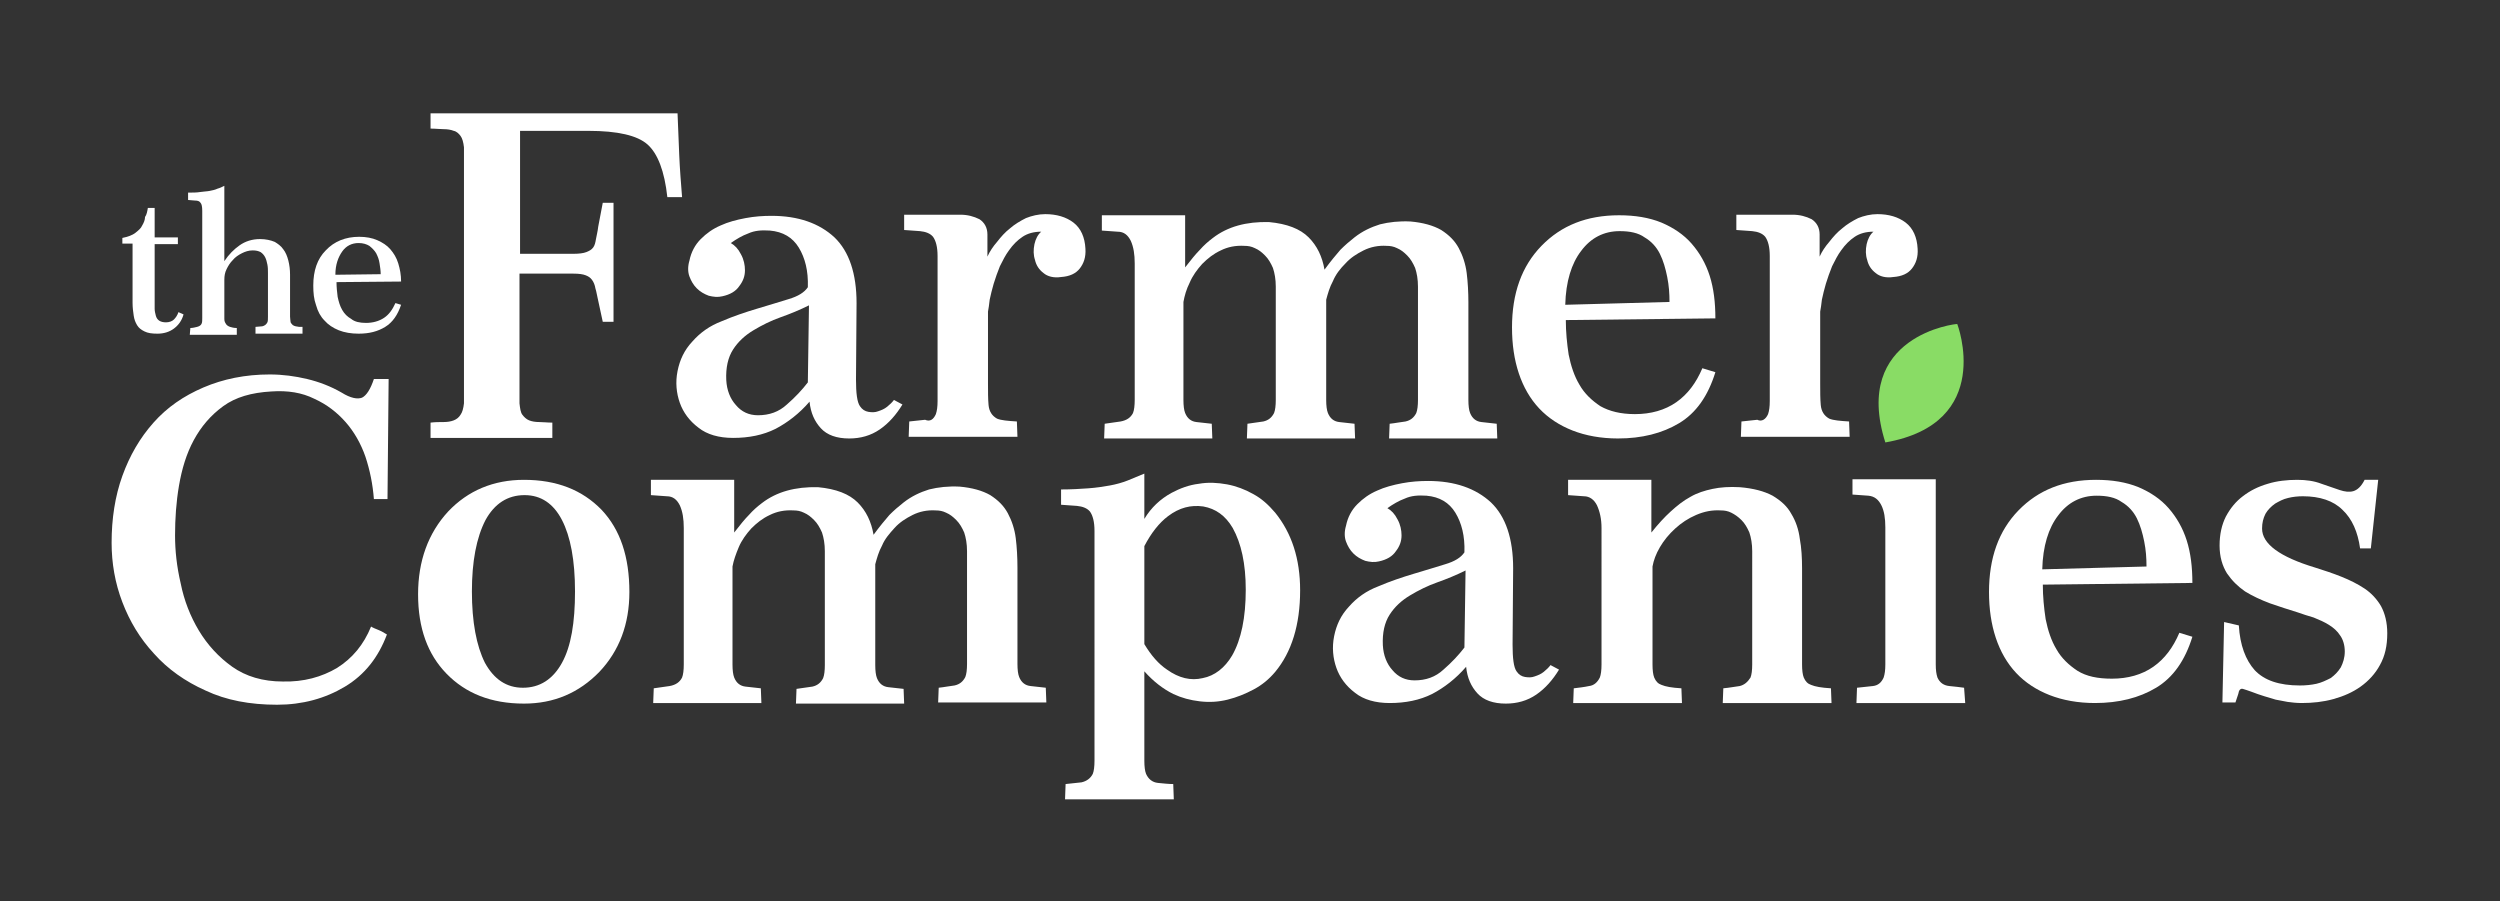
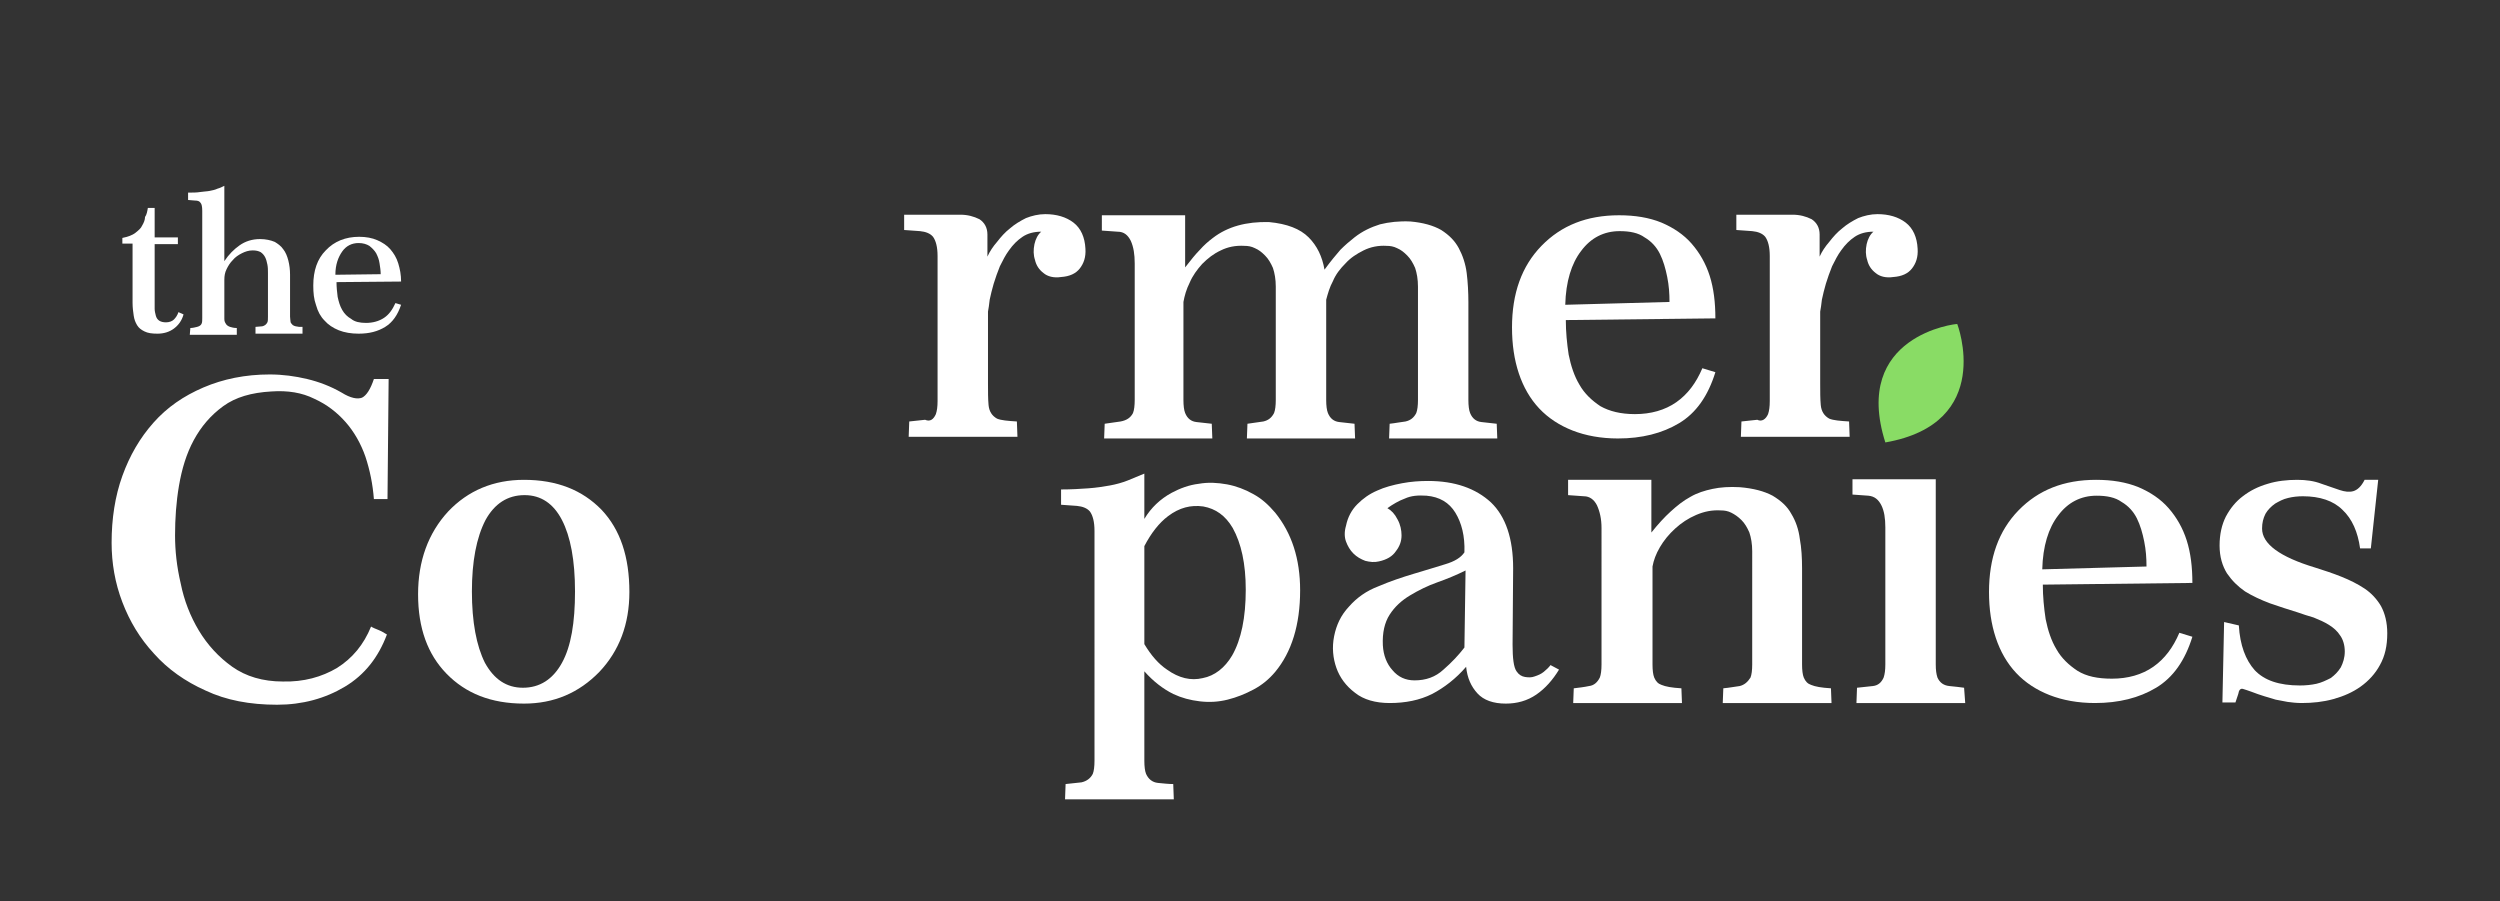
<svg xmlns="http://www.w3.org/2000/svg" version="1.1" id="Layer_1" x="0px" y="0px" viewBox="0 0 441.3 159.1" style="enable-background:new 0 0 441.3 159.1;" xml:space="preserve">
  <rect x="0" y="0" width="441.3" height="159.1" fill="#333333" stroke="none" />
  <style type="text/css">
	.st0{fill:#FFFFFF;}
	.st1{fill:#89DC65;}
</style>
  <g>
    <path class="st0" d="M26.1,36.7h1.2v5.2h4.1v1.2h-4.1v10.2c0,0.4,0,0.8,0,1.2c0,0.4,0.1,0.8,0.2,1.2c0.1,0.4,0.3,0.7,0.6,0.9   c0.3,0.2,0.7,0.3,1.2,0.3c0.6,0,1.1-0.2,1.4-0.5c0.3-0.3,0.6-0.7,0.8-1.3l0.9,0.4c-0.3,1.1-0.9,1.9-1.7,2.5   c-0.8,0.6-1.8,0.9-2.9,0.9c-1,0-1.7-0.1-2.3-0.4c-0.6-0.3-1-0.6-1.3-1.1c-0.3-0.5-0.5-1-0.6-1.7c-0.1-0.7-0.2-1.4-0.2-2.3l0-10.4   h-1.8v-1c1-0.2,1.8-0.5,2.3-0.9c0.5-0.4,1-0.8,1.2-1.3c0.3-0.5,0.5-1,0.5-1.5C25.9,37.9,26,37.3,26.1,36.7z" />
    <path class="st0" d="M47.2,56.9c0.1-0.2,0.1-0.6,0.1-1c0-0.4,0-0.8,0-1.1v-6.6c0-0.5,0-1-0.1-1.5c-0.1-0.5-0.2-0.9-0.4-1.3   c-0.2-0.4-0.5-0.7-0.8-0.9c-0.4-0.2-0.8-0.3-1.4-0.3c-0.7,0-1.3,0.2-1.9,0.5c-0.6,0.3-1.2,0.7-1.6,1.2c-0.5,0.5-0.8,1-1.1,1.6   c-0.3,0.6-0.4,1.2-0.4,1.9v5.5c0,0.6,0,1.1,0,1.4c0,0.4,0.1,0.6,0.3,0.9c0.1,0.2,0.4,0.4,0.7,0.5c0.3,0.1,0.7,0.2,1.2,0.2l0,1.2   h-8.3l0.1-1.2c0.4,0,0.8-0.1,1.2-0.2c0.4-0.1,0.7-0.3,0.8-0.6c0.1-0.2,0.1-0.6,0.1-1c0-0.4,0-0.8,0-1.1V37.2c0-0.7-0.1-1.2-0.3-1.4   c-0.2-0.3-0.5-0.4-1-0.4l-1.2-0.1V34c0.8,0,1.5,0,2.1-0.1c0.6-0.1,1.2-0.1,1.7-0.2c0.5-0.1,1-0.2,1.4-0.4c0.4-0.1,0.8-0.3,1.2-0.5   v13.3c0.8-1.2,1.7-2.1,2.7-2.8c1-0.7,2.2-1.1,3.6-1.1c1,0,1.9,0.2,2.6,0.5C49,43,49.6,43.4,50,44c0.4,0.5,0.7,1.2,0.9,2   c0.2,0.8,0.3,1.6,0.3,2.5v6.3c0,0.3,0,0.7,0,1.1c0,0.4,0.1,0.8,0.1,1c0.1,0.2,0.2,0.3,0.4,0.5c0.2,0.1,0.4,0.2,0.5,0.2   c0.2,0,0.4,0.1,0.6,0.1c0.2,0,0.4,0,0.6,0l0,1.2h-8.3l0-1.2c0.4,0,0.8-0.1,1.2-0.1C46.7,57.5,47,57.3,47.2,56.9z" />
    <path class="st0" d="M64.6,57c1.2,0,2.3-0.3,3.2-0.9c0.9-0.6,1.5-1.5,2-2.6l1,0.3c-0.6,1.8-1.5,3.1-2.8,3.9   c-1.3,0.8-2.8,1.2-4.7,1.2c-1.3,0-2.5-0.2-3.5-0.6c-1-0.4-1.9-1-2.5-1.7c-0.7-0.7-1.2-1.6-1.5-2.7c-0.4-1.1-0.5-2.2-0.5-3.5   c0-2.6,0.7-4.7,2.2-6.2c1.5-1.6,3.5-2.4,5.9-2.4c1.2,0,2.3,0.2,3.2,0.6c0.9,0.4,1.7,0.9,2.3,1.6c0.6,0.7,1.1,1.5,1.4,2.5   c0.3,1,0.5,2,0.5,3.2l-11.4,0.1c0,0.9,0.1,1.8,0.2,2.6c0.2,0.9,0.4,1.6,0.8,2.3c0.4,0.7,0.9,1.2,1.6,1.6C62.6,56.8,63.5,57,64.6,57   z M67.2,48.4c0-0.6-0.1-1.3-0.2-1.9c-0.1-0.7-0.3-1.2-0.6-1.8c-0.3-0.5-0.7-0.9-1.2-1.3c-0.5-0.3-1.1-0.5-1.9-0.5   c-1.2,0-2.2,0.5-2.9,1.5c-0.7,1-1.2,2.3-1.2,4.1L67.2,48.4z" />
  </g>
  <g>
-     <path class="st0" d="M119.9,27.4c0.1,2.4,0.3,4.9,0.5,7.4h-2.6c-0.5-4.6-1.7-7.7-3.5-9.3c-1.8-1.6-5.3-2.4-10.4-2.4H91.8v21.7h9.5   c0.9,0,1.7-0.1,2.2-0.3c0.5-0.2,0.9-0.4,1.2-0.8c0.3-0.4,0.4-0.9,0.5-1.5c0.1-0.6,0.3-1.3,0.4-2.2l0.8-4.2h1.9v21h-1.9l-0.8-3.7   c-0.2-0.8-0.3-1.6-0.5-2.2c-0.1-0.6-0.3-1.1-0.6-1.5c-0.3-0.4-0.6-0.6-1.1-0.8c-0.5-0.2-1.2-0.3-2.2-0.3h-9.5v22.9   c0.1,0.9,0.2,1.6,0.5,2c0.3,0.4,0.7,0.8,1.2,1c0.5,0.2,1.1,0.3,1.8,0.3c0.7,0,1.4,0.1,2.3,0.1v2.7H76v-2.7c0.8-0.1,1.6-0.1,2.3-0.1   c0.7,0,1.3-0.1,1.8-0.3c0.5-0.2,0.9-0.5,1.2-1c0.3-0.4,0.5-1.1,0.6-2V26c-0.1-0.9-0.3-1.6-0.6-2c-0.3-0.4-0.7-0.8-1.2-0.9   c-0.5-0.2-1.1-0.3-1.8-0.3c-0.7,0-1.4-0.1-2.3-0.1V20h43.6C119.7,22.5,119.8,25,119.9,27.4z" />
-     <path class="st0" d="M159.3,71.4c-1.1,1.8-2.4,3.3-4,4.4c-1.6,1.1-3.4,1.6-5.4,1.6c-2.2,0-3.9-0.6-5-1.8c-1.1-1.2-1.8-2.7-2-4.7   c-1.8,2.1-3.9,3.7-6,4.8c-2.2,1.1-4.7,1.6-7.5,1.6c-2.5,0-4.6-0.6-6.1-1.8c-1.6-1.2-2.7-2.7-3.3-4.4c-0.6-1.7-0.8-3.6-0.4-5.6   c0.4-2,1.2-3.7,2.6-5.2c1.4-1.6,3.1-2.8,5.2-3.6c2.1-0.9,4.2-1.6,6.2-2.2c2.1-0.6,3.9-1.2,5.6-1.7c1.7-0.5,2.8-1.2,3.4-2.1   c0.1-2.9-0.5-5.2-1.6-7c-1.1-1.8-2.8-2.8-5.1-3c-1.5-0.1-2.7,0-3.8,0.5c-1.1,0.4-2.1,1-3.1,1.7c0.7,0.4,1.3,1,1.8,2   c0.5,0.9,0.7,1.9,0.7,2.8c0,1-0.3,1.9-1,2.8c-0.6,0.9-1.6,1.5-3,1.8c-0.8,0.2-1.6,0.1-2.4-0.1c-0.8-0.3-1.5-0.7-2.1-1.3   c-0.6-0.6-1-1.3-1.3-2.1c-0.3-0.8-0.3-1.8,0-2.8c0.3-1.5,1-2.8,2-3.8c1-1,2.1-1.8,3.5-2.4c1.3-0.6,2.8-1,4.4-1.3   c1.6-0.3,3.1-0.4,4.6-0.4c4.7,0,8.4,1.3,11.1,3.8c2.6,2.5,3.9,6.4,3.9,11.6l-0.1,13.5c0,2.4,0.2,4,0.7,4.7c0.4,0.6,0.9,0.9,1.5,1   c0.6,0.1,1.2,0.1,1.7-0.1c0.6-0.2,1.1-0.4,1.6-0.8c0.5-0.4,0.9-0.8,1.2-1.2L159.3,71.4z M142.8,53.9c-1.6,0.8-3.3,1.5-5,2.1   c-1.7,0.6-3.3,1.4-4.8,2.3c-1.5,0.9-2.7,2-3.6,3.4c-0.9,1.4-1.3,3.2-1.2,5.4c0.1,1.8,0.7,3.3,1.7,4.4c1,1.2,2.3,1.8,3.9,1.8   c2,0,3.7-0.6,5.1-1.9c1.5-1.3,2.7-2.6,3.7-3.9L142.8,53.9z" />
    <path class="st0" d="M165.2,73.1c0.2-0.6,0.3-1.3,0.3-2.3c0-1,0-1.8,0-2.6v-23c0-1.6-0.3-2.7-0.8-3.4c-0.5-0.6-1.3-0.9-2.3-1   l-2.8-0.2v-2.7h9.9c1.3,0,2.4,0.3,3.4,0.8c0.9,0.6,1.4,1.5,1.4,2.7v3.9c0.4-0.9,1-1.8,1.7-2.6c0.7-0.9,1.4-1.7,2.3-2.4   c0.8-0.7,1.8-1.3,2.8-1.8c1-0.4,2.2-0.7,3.4-0.7c2,0,3.7,0.5,5,1.5c1.3,1,2,2.6,2.1,4.6c0.1,1.5-0.3,2.6-1,3.5   c-0.7,0.9-1.8,1.4-3.3,1.5c-1.3,0.2-2.4-0.1-3.1-0.7c-0.8-0.6-1.3-1.4-1.5-2.3c-0.3-0.9-0.3-1.8-0.1-2.8c0.2-0.9,0.6-1.7,1.2-2.2   c-1.3,0-2.4,0.3-3.3,0.9c-0.9,0.6-1.7,1.4-2.4,2.4c-0.6,0.8-1.1,1.8-1.6,2.8c-0.4,1-0.8,2.1-1.1,3.1c-0.3,1-0.5,1.9-0.7,2.8   c-0.1,0.9-0.2,1.6-0.3,2.1v12.7c0,1.5,0,2.7,0.1,3.8c0.1,1.1,0.6,1.9,1.5,2.4c0.7,0.3,1.9,0.4,3.5,0.5l0.1,2.7h-19.2l0.1-2.7   c0.9-0.1,1.9-0.2,2.8-0.3C164.2,74.5,164.8,74,165.2,73.1z" />
    <path class="st0" d="M200,72.9c0.2-0.5,0.3-1.3,0.3-2.3c0-1,0-1.9,0-2.6V46.5c0-1.6-0.2-2.9-0.7-4c-0.5-1-1.2-1.6-2.3-1.6l-2.8-0.2   V38h14.7v9.2c1-1.3,1.9-2.4,2.6-3.1c0.7-0.8,1.5-1.5,2.3-2.1c2.6-2,5.9-2.9,9.9-2.8c3.2,0.3,5.5,1.2,7,2.7c1.5,1.5,2.4,3.4,2.8,5.7   c1.1-1.5,2.1-2.7,2.8-3.5c0.8-0.8,1.6-1.5,2.5-2.2c1.4-1.1,2.9-1.8,4.5-2.3c1.6-0.4,3.4-0.6,5.4-0.5c2.2,0.2,4,0.7,5.4,1.5   c1.4,0.9,2.4,1.9,3.1,3.2c0.7,1.3,1.2,2.8,1.4,4.4c0.2,1.6,0.3,3.4,0.3,5.2V68c0,0.7,0,1.6,0,2.6c0,1,0.1,1.8,0.3,2.3   c0.4,1,1.1,1.5,2,1.6c0.9,0.1,1.8,0.2,2.7,0.3l0.1,2.6h-19.1l0.1-2.6c1-0.1,1.9-0.3,2.8-0.4c0.9-0.2,1.5-0.7,1.9-1.5   c0.2-0.5,0.3-1.3,0.3-2.3c0-1,0-1.9,0-2.6V50.6c0-1.3-0.2-2.4-0.5-3.3c-0.4-0.9-0.8-1.6-1.4-2.2c-0.6-0.6-1.1-1-1.8-1.3   c-0.6-0.3-1.2-0.4-1.8-0.4c-1.5-0.1-2.9,0.2-4.1,0.8c-1.2,0.6-2.3,1.3-3.2,2.3c-0.9,0.9-1.7,1.9-2.2,3.1c-0.6,1.1-0.9,2.2-1.2,3.3   V68c0,0.7,0,1.6,0,2.6c0,1,0.1,1.8,0.3,2.3c0.4,1,1.1,1.5,2,1.6c0.9,0.1,1.8,0.2,2.7,0.3l0.1,2.6h-19.1l0.1-2.6   c0.9-0.1,1.9-0.3,2.8-0.4c0.9-0.2,1.5-0.7,1.9-1.5c0.2-0.5,0.3-1.3,0.3-2.3c0-1,0-1.9,0-2.6V50.6c0-1.3-0.2-2.4-0.5-3.3   c-0.4-0.9-0.8-1.6-1.4-2.2c-0.6-0.6-1.1-1-1.8-1.3c-0.6-0.3-1.2-0.4-1.8-0.4c-1.6-0.1-3,0.2-4.2,0.8c-1.3,0.6-2.3,1.4-3.3,2.4   c-0.9,1-1.7,2.1-2.2,3.3c-0.6,1.2-0.9,2.3-1.1,3.4V68c0,0.7,0,1.6,0,2.6c0,1,0.1,1.8,0.3,2.3c0.4,1,1.1,1.5,2,1.6   c0.9,0.1,1.8,0.2,2.7,0.3l0.1,2.6h-19.1l0.1-2.6c0.9-0.1,1.9-0.3,2.8-0.4C198.9,74.2,199.6,73.7,200,72.9z" />
    <path class="st0" d="M288.6,73.1c2.8,0,5.3-0.7,7.3-2.1c2-1.4,3.5-3.4,4.6-6l2.3,0.7c-1.3,4.2-3.4,7.2-6.4,9   c-3,1.8-6.6,2.7-10.8,2.7c-3,0-5.7-0.5-8-1.4c-2.3-0.9-4.3-2.2-5.9-3.9c-1.6-1.7-2.8-3.8-3.6-6.2c-0.8-2.4-1.2-5.1-1.2-8.1   c0-6,1.7-10.8,5.2-14.4c3.5-3.6,8-5.4,13.7-5.4c2.8,0,5.3,0.4,7.5,1.3c2.1,0.9,3.9,2.1,5.3,3.7c1.4,1.6,2.5,3.5,3.2,5.7   c0.7,2.2,1,4.7,1,7.5l-26.4,0.3c0,2.1,0.2,4.1,0.5,6.1c0.4,2,1,3.8,1.9,5.3c0.9,1.6,2.2,2.8,3.7,3.8   C284.1,72.6,286.1,73.1,288.6,73.1z M294.7,53.3c0-1.5-0.1-2.9-0.4-4.4c-0.3-1.5-0.7-2.9-1.3-4.1c-0.6-1.2-1.5-2.2-2.7-2.9   c-1.1-0.8-2.6-1.1-4.4-1.1c-2.8,0-5.1,1.2-6.8,3.5c-1.7,2.2-2.7,5.4-2.8,9.5L294.7,53.3z" />
    <path class="st0" d="M312.1,73.1c0.2-0.6,0.3-1.3,0.3-2.3c0-1,0-1.8,0-2.6v-23c0-1.6-0.3-2.7-0.8-3.4c-0.5-0.6-1.3-0.9-2.3-1   l-2.8-0.2v-2.7h9.9c1.3,0,2.4,0.3,3.4,0.8c0.9,0.6,1.4,1.5,1.4,2.7v3.9c0.4-0.9,1-1.8,1.7-2.6c0.7-0.9,1.4-1.7,2.3-2.4   c0.8-0.7,1.8-1.3,2.8-1.8c1-0.4,2.2-0.7,3.4-0.7c2,0,3.7,0.5,5,1.5c1.3,1,2,2.6,2.1,4.6c0.1,1.5-0.3,2.6-1,3.5   c-0.7,0.9-1.8,1.4-3.3,1.5c-1.3,0.2-2.4-0.1-3.1-0.7c-0.8-0.6-1.3-1.4-1.5-2.3c-0.3-0.9-0.3-1.8-0.1-2.8c0.2-0.9,0.6-1.7,1.2-2.2   c-1.3,0-2.4,0.3-3.3,0.9c-0.9,0.6-1.7,1.4-2.4,2.4c-0.6,0.8-1.1,1.8-1.6,2.8c-0.4,1-0.8,2.1-1.1,3.1c-0.3,1-0.5,1.9-0.7,2.8   c-0.1,0.9-0.2,1.6-0.3,2.1v12.7c0,1.5,0,2.7,0.1,3.8c0.1,1.1,0.6,1.9,1.5,2.4c0.7,0.3,1.9,0.4,3.5,0.5l0.1,2.7h-19.2l0.1-2.7   c0.9-0.1,1.9-0.2,2.8-0.3C311,74.5,311.7,74,312.1,73.1z" />
  </g>
  <g>
    <path class="st0" d="M47.9,69.1c-3.5,0.2-6.3,1-8.5,2.6c-2.2,1.6-3.9,3.6-5.2,6c-1.3,2.4-2.1,5.1-2.6,8c-0.5,2.9-0.7,5.9-0.7,8.8   c0,2.7,0.3,5.5,1,8.5c0.6,3,1.7,5.8,3.2,8.3c1.5,2.5,3.5,4.7,5.9,6.4c2.4,1.7,5.4,2.6,8.9,2.6c3.7,0.1,6.9-0.8,9.6-2.4   c2.7-1.7,4.7-4.1,6-7.3c0.3,0.2,0.8,0.4,1.3,0.6c0.5,0.2,1,0.5,1.5,0.8c-1.5,4-3.9,7.1-7.4,9.2c-3.5,2.1-7.5,3.2-12,3.2   c-4.8,0-9-0.8-12.6-2.5c-3.6-1.6-6.7-3.8-9.1-6.5c-2.5-2.7-4.3-5.7-5.6-9.1c-1.3-3.4-1.9-6.9-1.9-10.5c0-4.2,0.6-8.2,1.9-11.8   c1.3-3.6,3.1-6.7,5.5-9.4c2.4-2.7,5.3-4.7,8.8-6.2c3.5-1.5,7.4-2.3,11.7-2.3c2.3,0,4.5,0.3,6.6,0.8c2.1,0.5,4.2,1.3,6.1,2.4   c1.6,1,2.8,1.2,3.6,0.9c0.8-0.4,1.5-1.5,2.1-3.3h2.6l-0.2,21.2H66c-0.2-2.6-0.7-5.1-1.5-7.5c-0.8-2.3-2-4.4-3.5-6.1   c-1.5-1.7-3.3-3.1-5.5-4.1C53.3,69.3,50.8,68.9,47.9,69.1z" />
    <path class="st0" d="M73.8,104.9c0-5.9,1.8-10.8,5.3-14.6c3.5-3.7,8-5.6,13.4-5.6c5.8,0,10.3,1.8,13.7,5.3   c3.3,3.5,4.9,8.3,4.9,14.5c0,5.7-1.8,10.4-5.3,14.1c-3.6,3.7-8,5.6-13.3,5.6c-5.8,0-10.3-1.8-13.7-5.3   C75.5,115.5,73.8,110.9,73.8,104.9z M83.3,104.4c0,5.4,0.8,9.6,2.3,12.6c1.6,2.9,3.8,4.4,6.7,4.4c3,0,5.3-1.5,6.9-4.4   c1.6-2.9,2.3-7.1,2.3-12.6c0-5.5-0.8-9.7-2.3-12.6c-1.5-2.9-3.7-4.4-6.6-4.4c-3,0-5.3,1.5-6.9,4.4C84.1,94.9,83.3,99.1,83.3,104.4z   " />
-     <path class="st0" d="M120.4,119.6c0.2-0.5,0.3-1.3,0.3-2.3c0-1,0-1.9,0-2.6V93.2c0-1.6-0.2-2.9-0.7-4c-0.5-1-1.2-1.6-2.3-1.6   l-2.8-0.2v-2.7h14.7V94c1-1.3,1.9-2.4,2.6-3.1c0.7-0.8,1.5-1.5,2.3-2.1c2.6-2,5.9-2.9,9.9-2.8c3.2,0.3,5.5,1.2,7,2.7   c1.5,1.5,2.4,3.4,2.8,5.7c1.1-1.5,2.1-2.7,2.8-3.5c0.8-0.8,1.6-1.5,2.5-2.2c1.4-1.1,2.9-1.8,4.5-2.3c1.6-0.4,3.4-0.6,5.4-0.5   c2.2,0.2,4,0.7,5.4,1.5c1.4,0.9,2.4,1.9,3.1,3.2c0.7,1.3,1.2,2.8,1.4,4.4c0.2,1.6,0.3,3.4,0.3,5.2v14.4c0,0.7,0,1.6,0,2.6   c0,1,0.1,1.8,0.3,2.3c0.4,1,1.1,1.5,2,1.6c0.9,0.1,1.8,0.2,2.7,0.3l0.1,2.6h-19.1l0.1-2.6c1-0.1,1.9-0.3,2.8-0.4   c0.9-0.2,1.5-0.7,1.9-1.5c0.2-0.5,0.3-1.3,0.3-2.3c0-1,0-1.9,0-2.6V97.3c0-1.3-0.2-2.4-0.5-3.3c-0.4-0.9-0.8-1.6-1.4-2.2   c-0.6-0.6-1.1-1-1.8-1.3c-0.6-0.3-1.2-0.4-1.8-0.4c-1.5-0.1-2.9,0.2-4.1,0.8c-1.2,0.6-2.3,1.3-3.2,2.3s-1.7,1.9-2.2,3.1   c-0.6,1.1-0.9,2.2-1.2,3.3v15.2c0,0.7,0,1.6,0,2.6c0,1,0.1,1.8,0.3,2.3c0.4,1,1.1,1.5,2,1.6c0.9,0.1,1.8,0.2,2.7,0.3l0.1,2.6h-19.1   l0.1-2.6c0.9-0.1,1.9-0.3,2.8-0.4c0.9-0.2,1.5-0.7,1.9-1.5c0.2-0.5,0.3-1.3,0.3-2.3c0-1,0-1.9,0-2.6V97.3c0-1.3-0.2-2.4-0.5-3.3   c-0.4-0.9-0.8-1.6-1.4-2.2c-0.6-0.6-1.1-1-1.8-1.3c-0.6-0.3-1.2-0.4-1.8-0.4c-1.6-0.1-3,0.2-4.2,0.8c-1.3,0.6-2.3,1.4-3.3,2.4   c-0.9,1-1.7,2.1-2.2,3.3s-0.9,2.3-1.1,3.4v14.7c0,0.7,0,1.6,0,2.6c0,1,0.1,1.8,0.3,2.3c0.4,1,1.1,1.5,2,1.6   c0.9,0.1,1.8,0.2,2.7,0.3l0.1,2.6h-19.1l0.1-2.6c0.9-0.1,1.9-0.3,2.8-0.4C119.3,120.9,120,120.4,120.4,119.6z" />
    <path class="st0" d="M275.2,118.2c-1.1,1.8-2.4,3.3-4,4.4c-1.6,1.1-3.4,1.6-5.4,1.6c-2.2,0-3.9-0.6-5-1.8c-1.1-1.2-1.8-2.7-2-4.7   c-1.8,2.1-3.9,3.7-6,4.8c-2.2,1.1-4.7,1.6-7.5,1.6c-2.5,0-4.6-0.6-6.1-1.8c-1.6-1.2-2.7-2.7-3.3-4.4c-0.6-1.7-0.8-3.6-0.4-5.6   c0.4-2,1.2-3.7,2.6-5.2c1.4-1.6,3.1-2.8,5.2-3.6c2.1-0.9,4.2-1.6,6.2-2.2c2.1-0.6,3.9-1.2,5.6-1.7c1.7-0.5,2.8-1.2,3.4-2.1   c0.1-2.9-0.5-5.2-1.6-7c-1.1-1.8-2.8-2.8-5.1-3c-1.5-0.1-2.7,0-3.8,0.5c-1.1,0.4-2.1,1-3.1,1.7c0.7,0.4,1.3,1,1.8,2   c0.5,0.9,0.7,1.9,0.7,2.8c0,1-0.3,1.9-1,2.8c-0.6,0.9-1.6,1.5-3,1.8c-0.8,0.2-1.6,0.1-2.4-0.1c-0.8-0.3-1.5-0.7-2.1-1.3   c-0.6-0.6-1-1.3-1.3-2.1c-0.3-0.8-0.3-1.8,0-2.8c0.3-1.5,1-2.8,2-3.8c1-1,2.1-1.8,3.5-2.4c1.3-0.6,2.8-1,4.4-1.3   c1.6-0.3,3.1-0.4,4.6-0.4c4.7,0,8.4,1.3,11.1,3.8c2.6,2.5,3.9,6.4,3.9,11.6l-0.1,13.5c0,2.4,0.2,4,0.7,4.7c0.4,0.6,0.9,0.9,1.5,1   c0.6,0.1,1.2,0.1,1.7-0.1c0.6-0.2,1.1-0.4,1.6-0.8c0.5-0.4,0.9-0.8,1.2-1.2L275.2,118.2z M258.7,100.7c-1.6,0.8-3.3,1.5-5,2.1   c-1.7,0.6-3.3,1.4-4.8,2.3c-1.5,0.9-2.7,2-3.6,3.4c-0.9,1.4-1.3,3.2-1.2,5.4c0.1,1.8,0.7,3.3,1.7,4.4c1,1.2,2.3,1.8,3.9,1.8   c2,0,3.7-0.6,5.1-1.9c1.5-1.3,2.7-2.6,3.7-3.9L258.7,100.7z" />
    <path class="st0" d="M280.5,121.1c0.9-0.1,1.5-0.7,1.9-1.5c0.2-0.5,0.3-1.3,0.3-2.3c0-1,0-1.9,0-2.6V93.2c0-1.6-0.3-2.9-0.8-4   c-0.5-1-1.3-1.6-2.3-1.6l-2.8-0.2v-2.7h14.7V94c1.2-1.5,2.3-2.7,3.4-3.7c1.1-1,2.2-1.9,3.5-2.6c1.2-0.7,2.5-1.1,3.9-1.4   c1.4-0.3,3-0.4,4.8-0.3c2.4,0.2,4.3,0.7,5.8,1.5c1.5,0.9,2.6,1.9,3.3,3.2c0.8,1.3,1.3,2.8,1.5,4.4c0.3,1.6,0.4,3.4,0.4,5.2v14.4   c0,0.7,0,1.6,0,2.6c0,1,0.1,1.8,0.3,2.3c0.3,0.7,0.7,1.1,1.3,1.3c0.7,0.3,1.8,0.5,3.5,0.6l0.1,2.6h-19.2l0.1-2.6   c1.1-0.1,2.1-0.3,2.9-0.4c0.8-0.2,1.4-0.7,1.9-1.5c0.2-0.5,0.3-1.3,0.3-2.3c0-1,0-1.9,0-2.6V97.3c0-1.3-0.2-2.4-0.5-3.3   c-0.4-0.9-0.8-1.6-1.4-2.2c-0.6-0.6-1.2-1-1.8-1.3c-0.6-0.3-1.2-0.4-1.8-0.4c-1.6-0.1-3,0.2-4.4,0.8c-1.4,0.6-2.6,1.4-3.7,2.4   c-1.1,1-2,2.1-2.7,3.3s-1.1,2.3-1.3,3.4c0,0.4,0,1,0,2c0,0.9,0,2.4,0,4.3c0,2,0,4.7,0,8.4c0,0.7,0,1.6,0,2.6c0,1,0.1,1.8,0.3,2.3   c0.3,0.7,0.7,1.1,1.3,1.3c0.7,0.3,1.8,0.5,3.5,0.6l0.1,2.6h-19.2l0.1-2.6C278.6,121.4,279.6,121.3,280.5,121.1z" />
    <path class="st0" d="M327.8,121.4c1-0.1,1.9-0.2,2.8-0.3c0.9-0.1,1.5-0.6,1.9-1.5c0.2-0.6,0.3-1.3,0.3-2.3c0-1,0-1.8,0-2.6V93.1   c0-1.6-0.2-2.9-0.7-3.9c-0.5-1-1.2-1.6-2.3-1.7l-2.8-0.2v-2.7h14.7v30.1c0,0.7,0,1.6,0,2.6c0,1,0.1,1.7,0.3,2.3   c0.4,0.9,1.1,1.4,2.1,1.5c1,0.1,1.9,0.2,2.6,0.3l0.2,2.7h-19.2L327.8,121.4z" />
    <path class="st0" d="M372.8,119.8c2.8,0,5.3-0.7,7.3-2.1c2-1.4,3.5-3.4,4.6-6l2.3,0.7c-1.3,4.2-3.4,7.2-6.4,9   c-3,1.8-6.6,2.7-10.8,2.7c-3,0-5.7-0.5-8-1.4c-2.3-0.9-4.3-2.2-5.9-3.9c-1.6-1.7-2.8-3.8-3.6-6.2c-0.8-2.4-1.2-5.1-1.2-8.1   c0-6,1.7-10.8,5.2-14.4c3.5-3.6,8-5.4,13.7-5.4c2.8,0,5.3,0.4,7.5,1.3c2.1,0.9,3.9,2.1,5.3,3.7c1.4,1.6,2.5,3.5,3.2,5.7   c0.7,2.2,1,4.7,1,7.5l-26.4,0.3c0,2.1,0.2,4.1,0.5,6.1c0.4,2,1,3.8,1.9,5.3c0.9,1.6,2.2,2.8,3.7,3.8   C368.3,119.4,370.3,119.8,372.8,119.8z M378.9,100c0-1.5-0.1-2.9-0.4-4.4c-0.3-1.5-0.7-2.9-1.3-4.1c-0.6-1.2-1.5-2.2-2.7-2.9   c-1.1-0.8-2.6-1.1-4.4-1.1c-2.8,0-5.1,1.2-6.8,3.5c-1.7,2.2-2.7,5.4-2.8,9.5L378.9,100z" />
    <path class="st0" d="M394.6,124h-2.3l0.3-14.2l2.6,0.6c0.2,3.5,1.2,6.1,2.8,7.9c1.7,1.8,4.3,2.7,8,2.7c1,0,2-0.1,2.9-0.3   c0.9-0.2,1.7-0.6,2.5-1c0.7-0.5,1.3-1.1,1.8-1.9c0.4-0.8,0.7-1.7,0.7-2.8c0-1.1-0.3-2.1-0.8-2.8c-0.5-0.8-1.2-1.4-2-1.9   s-1.7-0.9-2.7-1.3c-1-0.3-2-0.6-2.8-0.9c-1.6-0.5-3.2-1-4.9-1.6c-1.6-0.6-3.1-1.3-4.4-2.1c-1.3-0.9-2.3-1.9-3.2-3.2   c-0.8-1.3-1.3-2.9-1.3-4.9c0-2,0.4-3.7,1.1-5.1c0.8-1.5,1.8-2.7,3-3.6c1.3-1,2.7-1.7,4.4-2.2c1.6-0.5,3.4-0.7,5.2-0.7   c1.6,0,3,0.2,4.3,0.7c1.2,0.4,2.3,0.8,3.2,1.1c0.9,0.3,1.7,0.4,2.4,0.2c0.7-0.2,1.4-0.8,2-2h2.4l-1.3,12.1h-1.9   c-0.4-2.9-1.4-5.2-3.1-6.8c-1.6-1.6-4-2.4-7-2.4c-0.9,0-1.8,0.1-2.6,0.3c-0.9,0.2-1.6,0.6-2.3,1c-0.7,0.5-1.3,1.1-1.7,1.8   c-0.4,0.8-0.6,1.6-0.6,2.6c0,2.7,3.1,5,9.4,6.9c1.6,0.5,3.1,1,4.6,1.6c1.5,0.6,2.9,1.3,4.1,2.1c1.2,0.8,2.2,1.9,2.9,3.1   c0.7,1.3,1.1,2.9,1.1,4.8c0,2.2-0.4,4-1.3,5.6c-0.8,1.5-2,2.8-3.4,3.8c-1.4,1-3,1.7-4.8,2.2c-1.8,0.5-3.7,0.7-5.6,0.7   c-0.9,0-1.8-0.1-2.5-0.2c-0.7-0.1-1.4-0.3-2.1-0.4c-0.7-0.2-1.3-0.4-2-0.6c-0.7-0.2-1.5-0.5-2.3-0.8c-0.6-0.2-1.1-0.4-1.5-0.5   c-0.4-0.1-0.7,0.2-0.8,0.9L394.6,124z" />
  </g>
  <path class="st1" d="M345.5,57.2c0,0,6.7,17.5-12.7,20.9l0,0C326.8,59.2,345.4,57.1,345.5,57.2" />
  <path class="st0" d="M202,131.7c0,0.7,0,1.6,0,2.6c0,1,0.1,1.8,0.3,2.3c0.4,0.9,1.1,1.5,2.1,1.6c1,0.1,1.9,0.2,2.7,0.2l0.1,2.7H188  l0.1-2.7c0.9-0.1,1.9-0.2,2.8-0.3c0.9-0.2,1.6-0.7,2-1.5c0.2-0.5,0.3-1.3,0.3-2.3c0-1,0-1.9,0-2.6V93.7c0-1.6-0.3-2.7-0.8-3.4  c-0.5-0.6-1.3-0.9-2.3-1l-2.8-0.2v-2.7c1.8,0,3.4-0.1,4.8-0.2c1.4-0.1,2.7-0.3,3.8-0.5c1.1-0.2,2.2-0.5,3.2-0.9  c1-0.4,1.9-0.8,2.9-1.2v8c1.2-2,2.8-3.5,4.8-4.6c1.5-0.8,3.1-1.4,4.8-1.6c1.7-0.3,3.3-0.2,5,0.1c1.6,0.3,3.2,0.9,4.6,1.7  c1.5,0.8,2.7,1.9,3.9,3.3c2.9,3.6,4.4,8.1,4.4,13.7c0,6.1-1.5,10.9-4.4,14.4c-1.1,1.3-2.3,2.3-3.8,3.1c-1.5,0.8-3,1.4-4.6,1.8  c-1.6,0.4-3.2,0.5-4.9,0.3c-1.7-0.2-3.2-0.6-4.7-1.3c-1.8-0.9-3.5-2.2-5.1-4V131.7z M202,113.7c1.2,2,2.5,3.5,4,4.5  c2.1,1.5,4.2,2,6.3,1.5c2.1-0.4,3.9-1.8,5.2-4c1.6-2.8,2.4-6.7,2.4-11.6c0-4.6-0.8-8.2-2.3-10.9c-1.3-2.2-3-3.4-5.2-3.8  c-2.2-0.3-4.2,0.2-6.2,1.7c-1.6,1.2-3,3-4.2,5.3V113.7z" />
</svg>